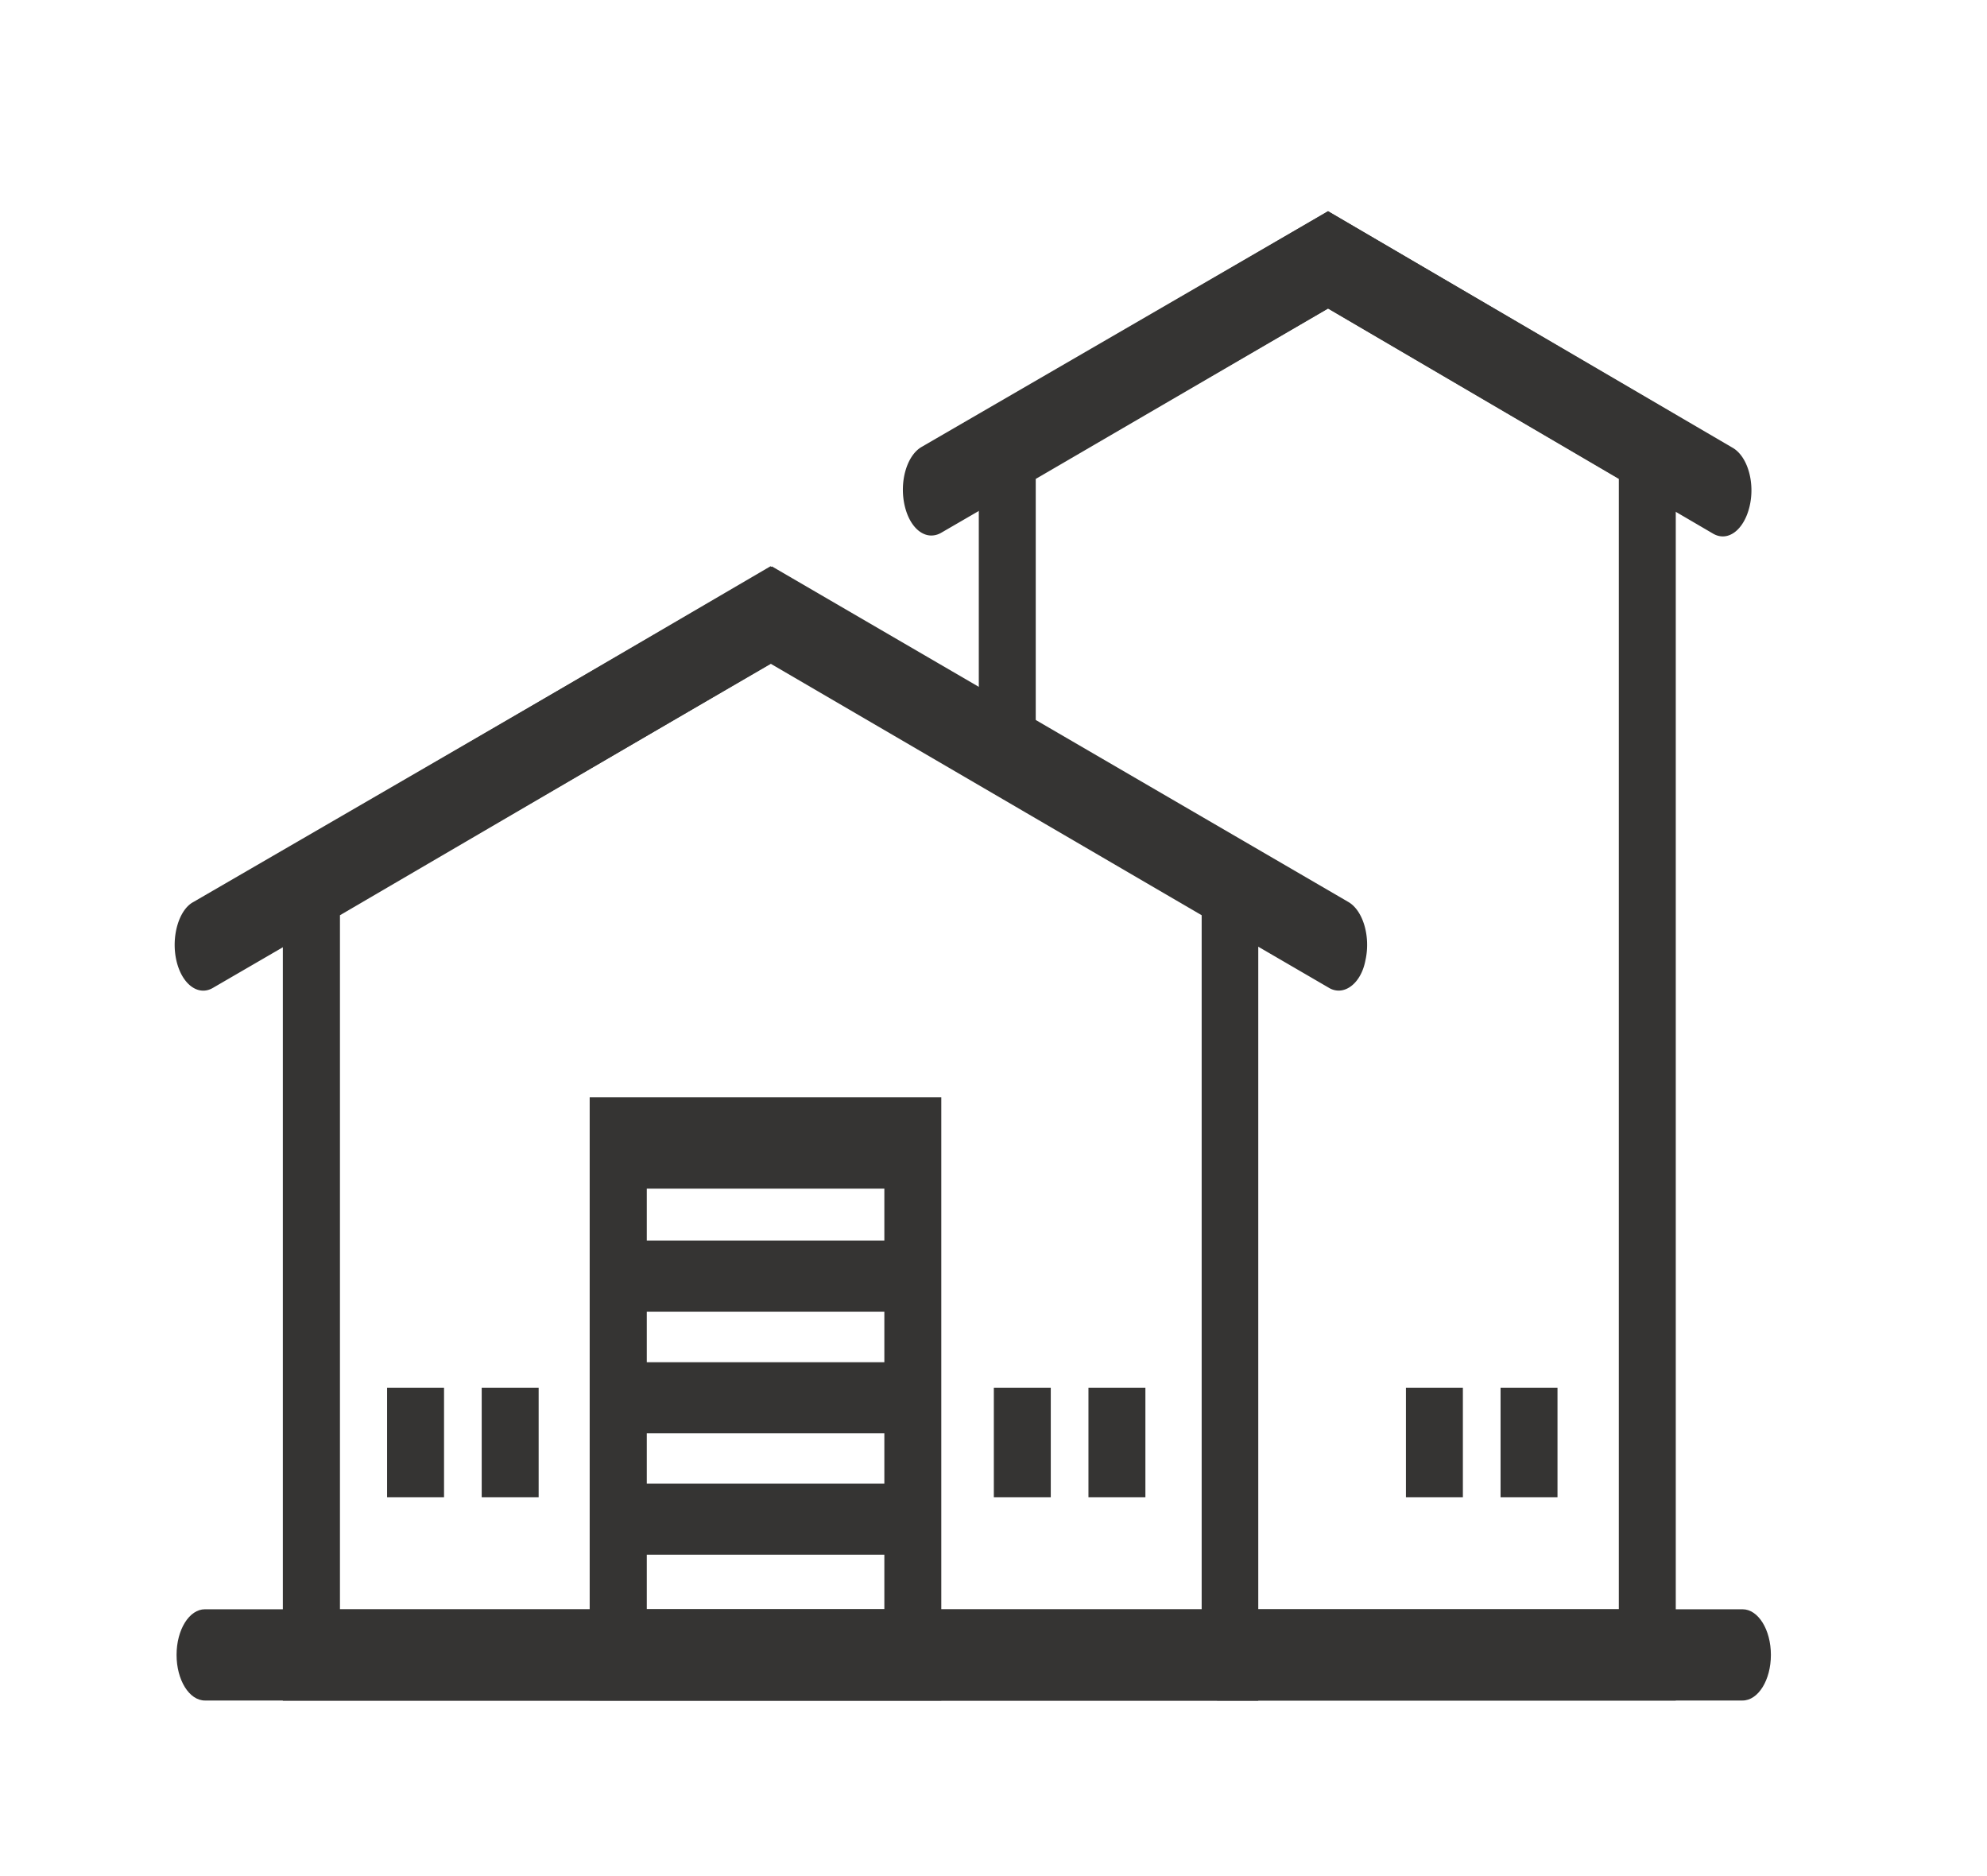
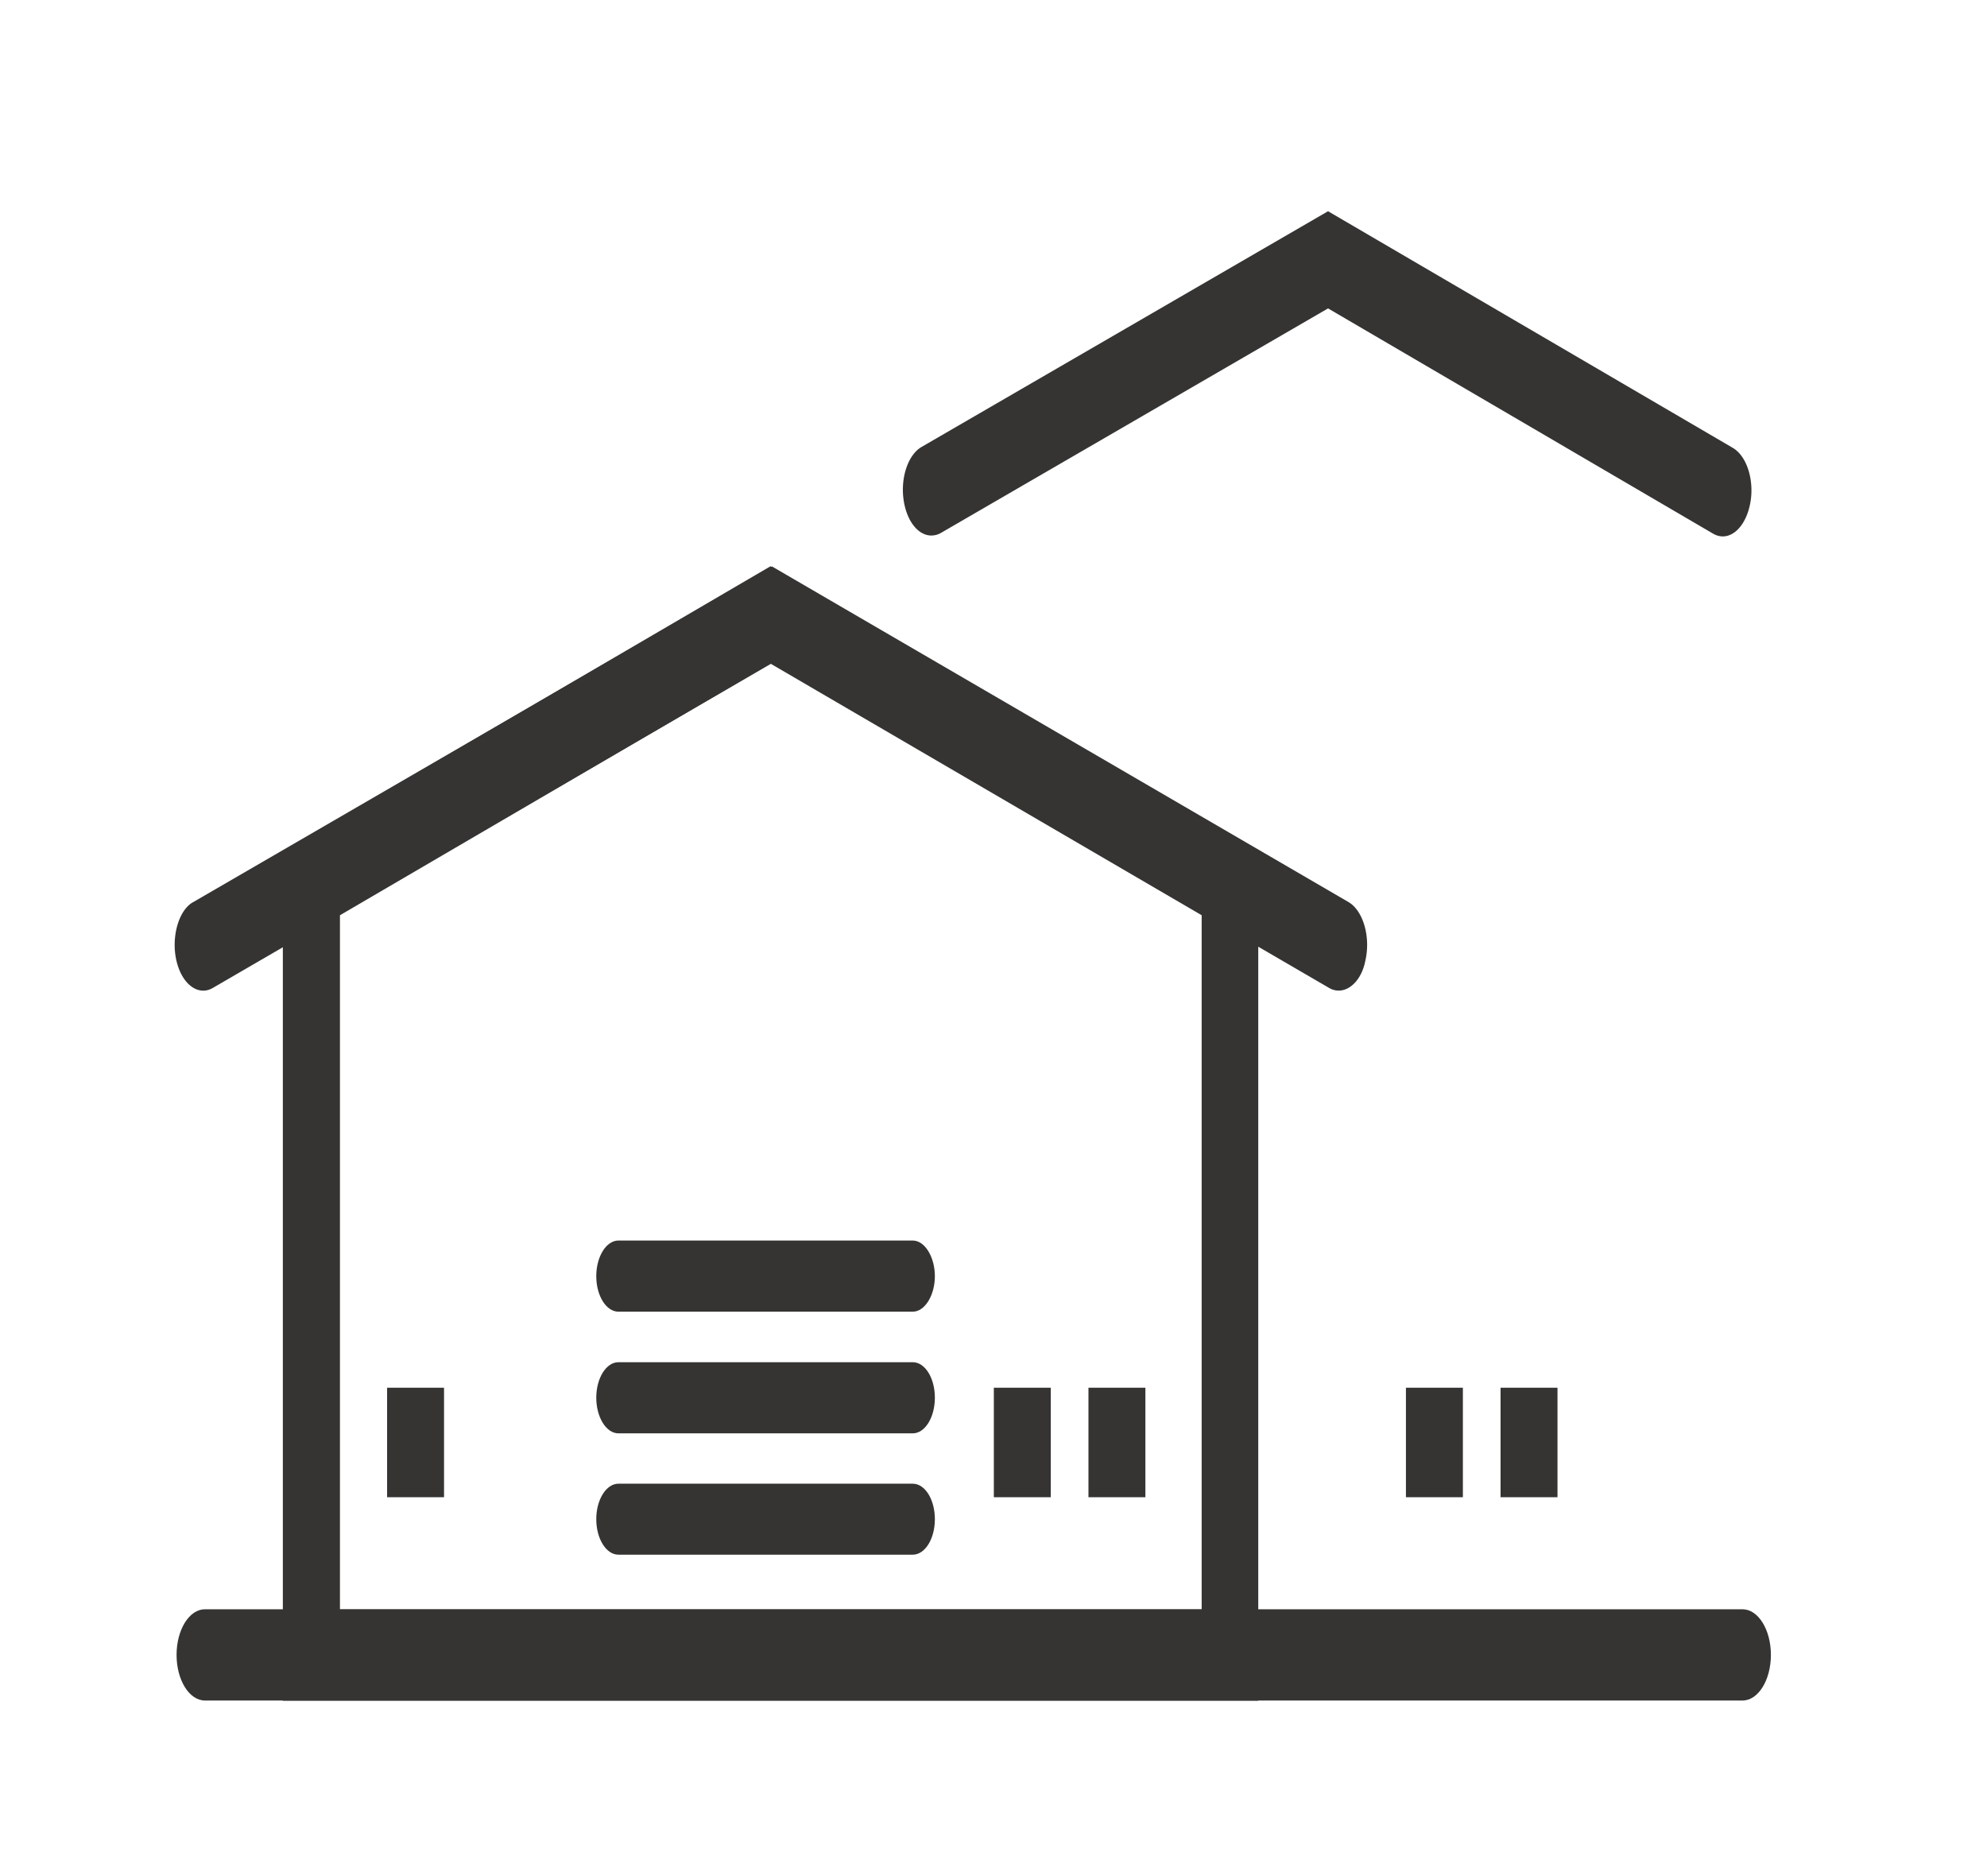
<svg xmlns="http://www.w3.org/2000/svg" id="Layer_1" data-name="Layer 1" viewBox="0 0 117.6 111">
  <title>Construction</title>
  <line y2="111" fill="none" />
-   <line x1="117.6" y1="111" y2="111" fill="none" />
-   <path d="M79,12.5,58.33,24.56V44c1.22-.57,2.51.1,3.37,1.61V28.34L79,18.26,96.21,28.34V95.23H72a8,8,0,0,1,.43,5.4H99.58V24.56Z" transform="translate(-0.4)" fill="#353433" />
  <path d="M55.52,31.69c-.69,0-1.33-.68-1.58-1.78-.32-1.41.13-2.95,1-3.46L79,12.5l23.95,14c.88.51,1.33,2.06,1,3.46s-1.28,2.13-2.16,1.62L79,18.25,56.1,31.53A1.16,1.16,0,0,1,55.52,31.69Z" transform="translate(-0.4)" fill="#353433" />
  <path d="M74.87,100.64H17.14V50.38L46,33.51,74.87,50.38Zm-54.35-5.4h51V54.16L46,39.27,20.52,54.16Z" transform="translate(-0.4)" fill="#353433" />
-   <path d="M56.11,100.63H35.3V64.93H56.11Zm-17.43-5.4H52.74V70.34H38.68Z" transform="translate(-0.4)" fill="#353433" />
  <path d="M54.42,77.62H37c-.72,0-1.31-.94-1.31-2.1s.59-2.11,1.31-2.11H54.42c.73,0,1.31,1,1.31,2.11S55.15,77.62,54.42,77.62Z" transform="translate(-0.4)" fill="#353433" />
  <path d="M54.42,84.82H37c-.72,0-1.31-.95-1.31-2.11s.59-2.1,1.31-2.1H54.42c.73,0,1.31.94,1.31,2.1S55.15,84.82,54.42,84.82Z" transform="translate(-0.4)" fill="#353433" />
  <path d="M54.42,92H37c-.72,0-1.31-.94-1.31-2.1s.59-2.1,1.31-2.1H54.42c.73,0,1.31.94,1.31,2.1S55.15,92,54.42,92Z" transform="translate(-0.4)" fill="#353433" />
  <rect x="64.42" y="82.12" width="3.37" height="6.48" fill="#353433" />
  <rect x="58.82" y="82.12" width="3.37" height="6.48" fill="#353433" />
  <rect x="88.81" y="82.12" width="3.37" height="6.48" fill="#353433" />
  <rect x="83.21" y="82.12" width="3.37" height="6.48" fill="#353433" />
-   <rect x="28.51" y="82.12" width="3.37" height="6.48" fill="#353433" />
  <rect x="22.91" y="82.12" width="3.37" height="6.48" fill="#353433" />
  <path d="M79.63,58.62a1.12,1.12,0,0,1-.57-.16l-33-19.2L13,58.46c-.87.51-1.84-.22-2.16-1.62s.14-3,1-3.46L46.09,33.52,80.21,53.38c.87.51,1.32,2.06,1,3.46C81,57.94,80.32,58.62,79.63,58.62Z" transform="translate(-0.4)" fill="#353433" />
  <path d="M103.53,100.63h-91c-.93,0-1.68-1.21-1.68-2.7s.75-2.7,1.68-2.7h91c.93,0,1.68,1.21,1.68,2.7S104.46,100.63,103.53,100.63Z" transform="translate(-0.4)" fill="#353433" />
</svg>